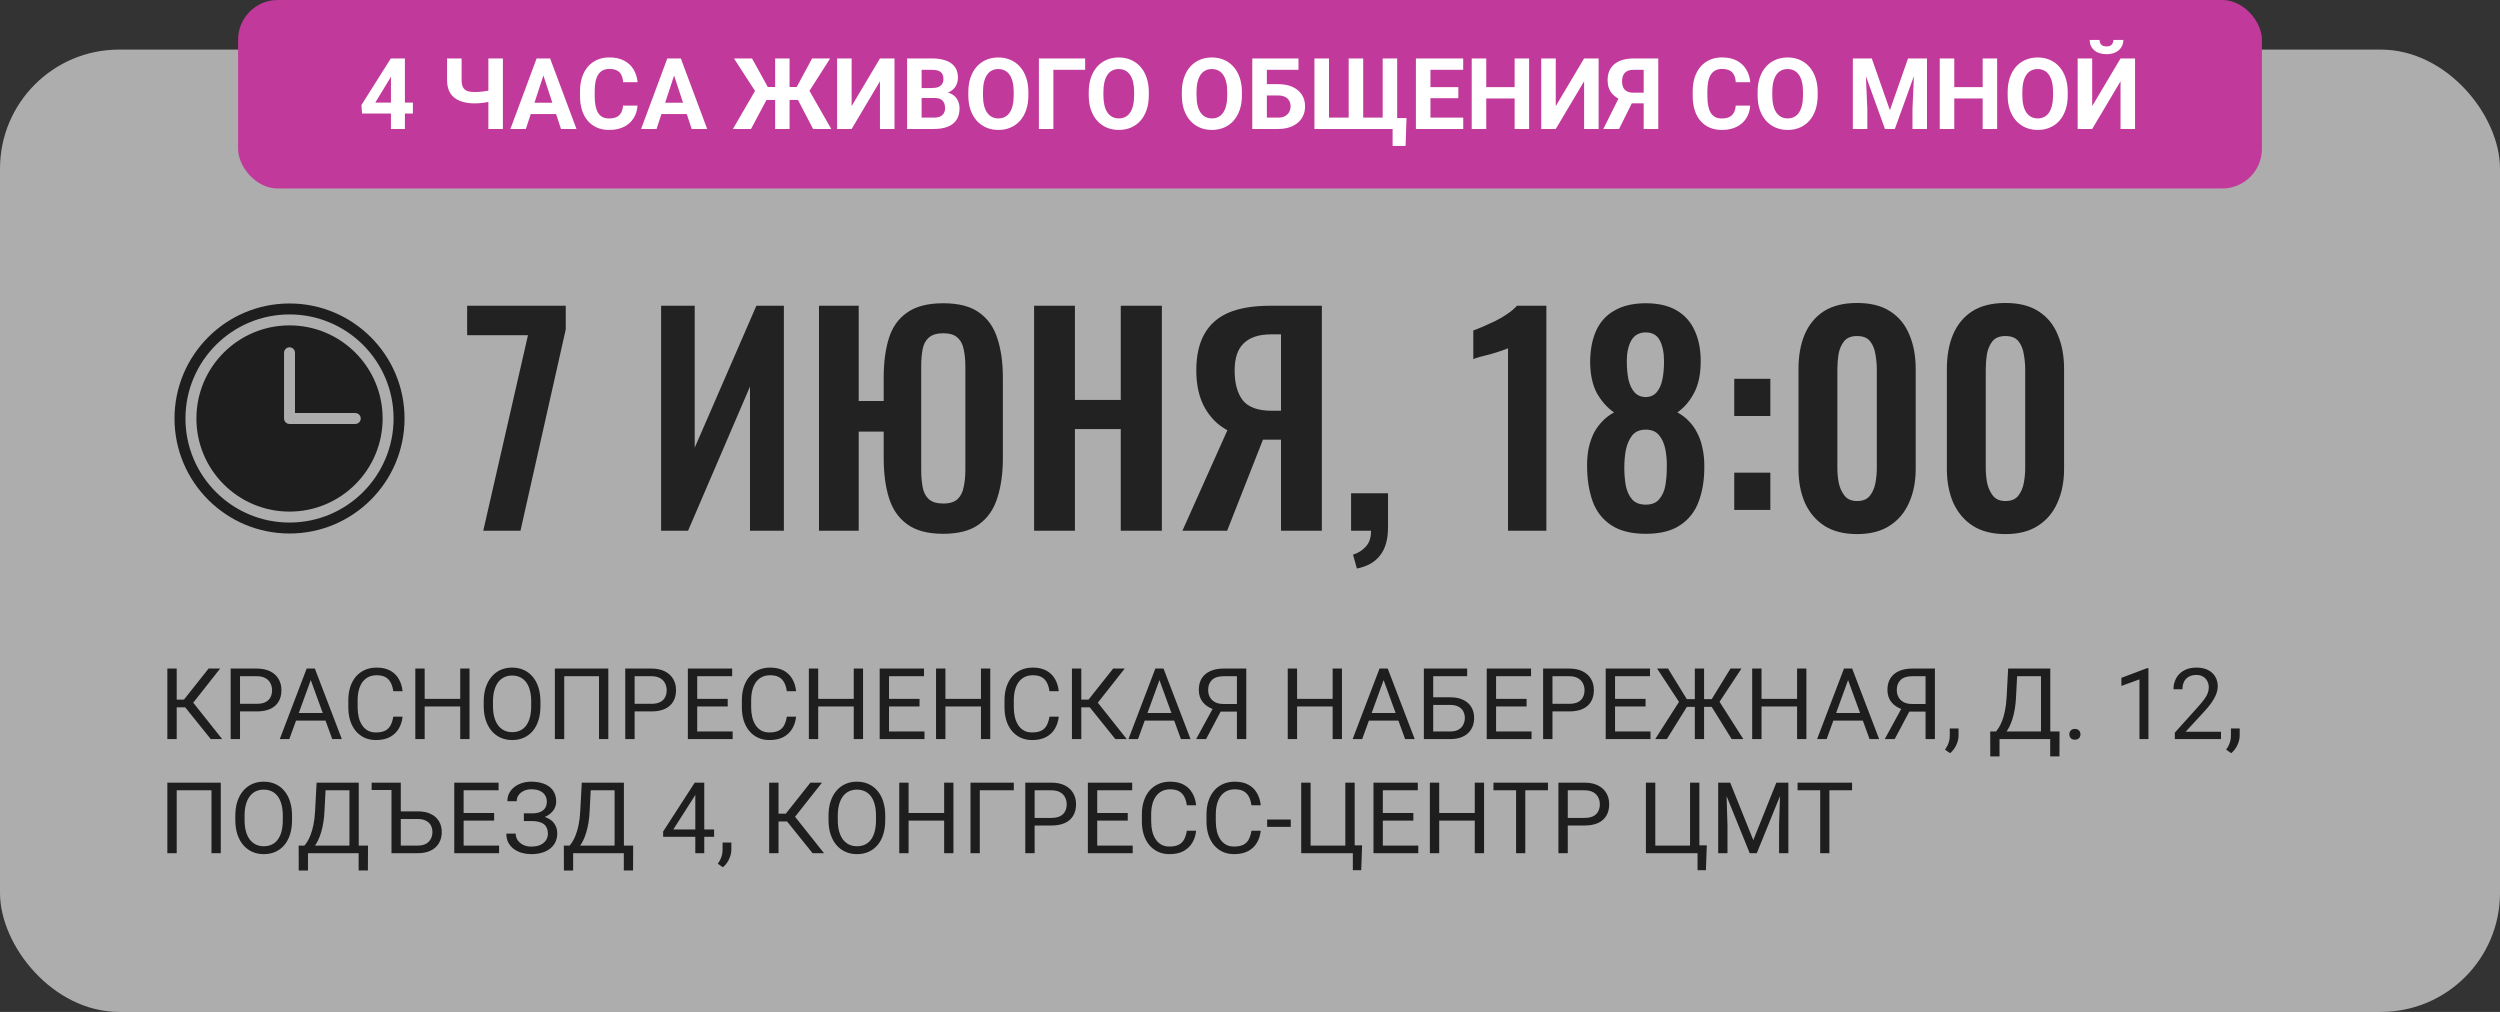
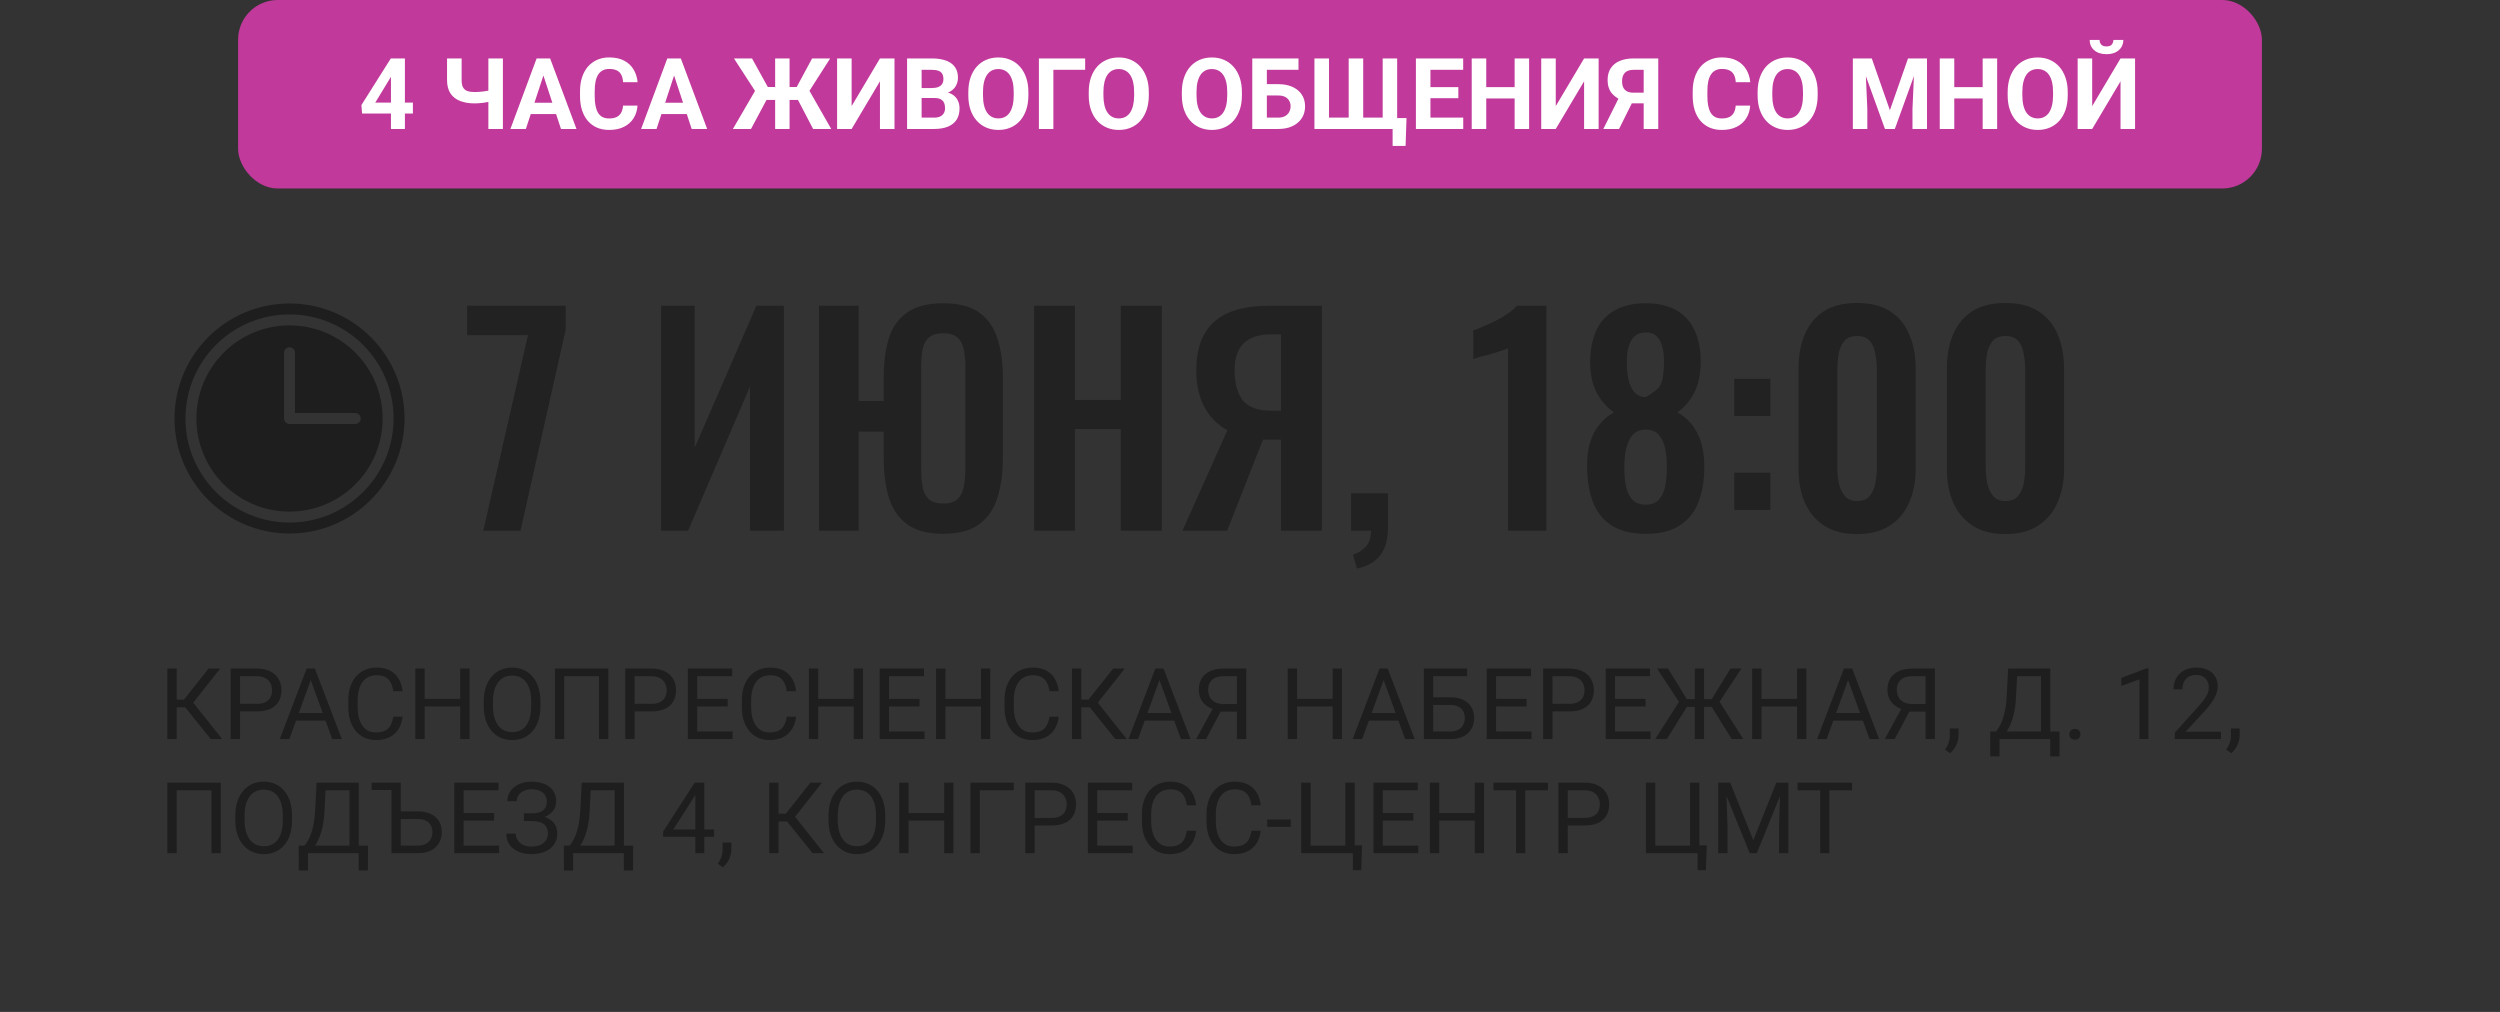
<svg xmlns="http://www.w3.org/2000/svg" width="504" height="204" viewBox="0 0 504 204" fill="none">
  <rect x="0" y="0" width="504" height="204" fill="#333333" stroke="none" />
-   <rect y="10" width="504" height="194" rx="24" fill="white" fill-opacity="0.6" />
  <path fill-rule="evenodd" clip-rule="evenodd" d="M58.367 61.18C71.165 61.18 81.555 71.57 81.555 84.368C81.555 97.165 71.165 107.555 58.367 107.555C45.57 107.555 35.18 97.165 35.18 84.368C35.18 71.57 45.57 61.18 58.367 61.18ZM58.367 63.388C46.789 63.388 37.388 72.789 37.388 84.368C37.388 95.946 46.789 105.347 58.367 105.347C69.945 105.347 79.346 95.946 79.346 84.368C79.346 72.789 69.945 63.388 58.367 63.388ZM58.367 65.597C68.728 65.597 77.138 74.007 77.138 84.368C77.138 94.728 68.728 103.138 58.367 103.138C48.007 103.138 39.596 94.728 39.596 84.368C39.596 74.007 48.007 65.597 58.367 65.597ZM57.263 71.118V84.368C57.263 84.66 57.379 84.941 57.586 85.148C57.794 85.355 58.074 85.472 58.367 85.472H71.617C71.91 85.472 72.191 85.355 72.398 85.148C72.605 84.941 72.721 84.66 72.721 84.368C72.721 84.075 72.605 83.794 72.398 83.587C72.191 83.38 71.91 83.263 71.617 83.263H59.471V71.118C59.471 70.825 59.355 70.544 59.148 70.337C58.941 70.13 58.66 70.013 58.367 70.013C58.074 70.013 57.794 70.13 57.586 70.337C57.379 70.544 57.263 70.825 57.263 71.118Z" fill="#1E1E1E" />
-   <path d="M97.424 107L106.44 67.576H94.176V61.64H114.056V66.4L104.928 107H97.424ZM133.278 107V61.64H140.054V90.256L152.486 61.64H158.03V107H151.198V77.936L138.71 107H133.278ZM190.138 107.616C187.077 107.616 184.669 106.981 182.914 105.712C181.159 104.443 179.927 102.669 179.218 100.392C178.509 98.115 178.154 95.445 178.154 92.384V87.008H173.114V107H165.106V61.64H173.114V80.848H178.154V76.088C178.154 73.027 178.509 70.376 179.218 68.136C179.927 65.896 181.159 64.179 182.914 62.984C184.669 61.752 187.077 61.136 190.138 61.136C193.237 61.136 195.645 61.752 197.362 62.984C199.117 64.216 200.349 65.952 201.058 68.192C201.805 70.432 202.178 73.064 202.178 76.088V92.384C202.178 95.408 201.805 98.077 201.058 100.392C200.349 102.669 199.117 104.443 197.362 105.712C195.645 106.981 193.237 107.616 190.138 107.616ZM190.138 101.512C191.445 101.512 192.415 101.213 193.05 100.616C193.685 100.019 194.095 99.197 194.282 98.152C194.506 97.107 194.618 95.968 194.618 94.736V73.848C194.618 72.579 194.506 71.44 194.282 70.432C194.095 69.424 193.685 68.64 193.05 68.08C192.415 67.483 191.445 67.184 190.138 67.184C188.869 67.184 187.898 67.483 187.226 68.08C186.591 68.64 186.181 69.424 185.994 70.432C185.807 71.44 185.714 72.579 185.714 73.848V94.736C185.714 95.968 185.807 97.107 185.994 98.152C186.181 99.197 186.591 100.019 187.226 100.616C187.898 101.213 188.869 101.512 190.138 101.512ZM208.473 107V61.64H216.705V80.624H225.945V61.64H234.233V107H225.945V86.504H216.705V107H208.473ZM238.374 107L247.446 86.728C245.579 85.757 244.067 84.264 242.91 82.248C241.752 80.195 241.174 77.675 241.174 74.688C241.174 71.701 241.715 69.256 242.798 67.352C243.88 65.411 245.504 63.973 247.67 63.04C249.872 62.107 252.654 61.64 256.014 61.64H266.486V107H258.254V88.632H255.622C255.547 88.632 255.379 88.632 255.118 88.632C254.856 88.632 254.688 88.632 254.614 88.632L247.39 107H238.374ZM256.406 82.808H258.254V67.408H256.238C253.811 67.408 251.982 68.005 250.75 69.2C249.518 70.357 248.902 72.187 248.902 74.688C248.902 77.264 249.443 79.261 250.526 80.68C251.646 82.099 253.606 82.808 256.406 82.808ZM273.551 114.616L272.767 111.816C273.775 111.517 274.634 110.976 275.343 110.192C276.053 109.445 276.407 108.381 276.407 107H272.375V99.44H279.823V106.328C279.823 108.717 279.301 110.584 278.255 111.928C277.21 113.309 275.642 114.205 273.551 114.616ZM304.019 107V70.208C303.795 70.32 303.347 70.488 302.675 70.712C302.04 70.936 301.331 71.16 300.547 71.384C299.763 71.571 299.035 71.757 298.363 71.944C297.728 72.131 297.28 72.28 297.019 72.392V66.624C297.541 66.437 298.195 66.176 298.979 65.84C299.763 65.504 300.584 65.131 301.443 64.72C302.339 64.272 303.16 63.787 303.907 63.264C304.691 62.741 305.325 62.2 305.811 61.64H311.747V107H304.019ZM331.772 107.616C328.898 107.616 326.583 107.037 324.828 105.88C323.074 104.723 321.823 103.117 321.076 101.064C320.33 98.973 319.956 96.565 319.956 93.84C319.956 92.533 320.068 91.339 320.292 90.256C320.554 89.136 320.908 88.128 321.356 87.232C321.842 86.336 322.42 85.552 323.092 84.88C323.764 84.171 324.53 83.592 325.388 83.144C324.044 82.211 322.906 80.941 321.972 79.336C321.076 77.693 320.61 75.621 320.572 73.12C320.572 70.656 320.964 68.528 321.748 66.736C322.57 64.907 323.82 63.525 325.5 62.592C327.18 61.621 329.271 61.136 331.772 61.136C334.311 61.136 336.402 61.621 338.044 62.592C339.687 63.563 340.9 64.944 341.684 66.736C342.506 68.528 342.898 70.656 342.86 73.12C342.823 75.659 342.356 77.731 341.46 79.336C340.602 80.941 339.5 82.211 338.156 83.144C339.015 83.592 339.78 84.171 340.452 84.88C341.124 85.552 341.684 86.336 342.132 87.232C342.618 88.128 342.972 89.136 343.196 90.256C343.458 91.339 343.588 92.533 343.588 93.84C343.626 96.565 343.252 98.973 342.468 101.064C341.722 103.117 340.471 104.723 338.716 105.88C336.999 107.037 334.684 107.616 331.772 107.616ZM331.772 101.736C333.004 101.736 333.919 101.363 334.516 100.616C335.151 99.869 335.562 98.936 335.748 97.816C335.935 96.659 336.028 95.483 336.028 94.288C336.066 93.019 335.972 91.805 335.748 90.648C335.524 89.453 335.095 88.483 334.46 87.736C333.863 86.989 332.967 86.616 331.772 86.616C330.615 86.616 329.719 86.989 329.084 87.736C328.487 88.483 328.058 89.435 327.796 90.592C327.572 91.749 327.46 92.981 327.46 94.288C327.46 95.483 327.554 96.659 327.74 97.816C327.964 98.973 328.394 99.925 329.028 100.672C329.663 101.381 330.578 101.736 331.772 101.736ZM331.772 80.064C332.706 80.027 333.434 79.709 333.956 79.112C334.516 78.477 334.908 77.619 335.132 76.536C335.356 75.453 335.468 74.221 335.468 72.84C335.468 71.123 335.188 69.723 334.628 68.64C334.068 67.557 333.116 67.016 331.772 67.016C330.466 67.016 329.495 67.557 328.86 68.64C328.263 69.723 327.964 71.104 327.964 72.784C327.964 74.165 328.076 75.416 328.3 76.536C328.562 77.619 328.972 78.477 329.532 79.112C330.092 79.709 330.839 80.027 331.772 80.064ZM349.623 83.872V76.368H356.903V83.872H349.623ZM349.623 102.8V95.296H356.903V102.8H349.623ZM374.39 107.672C371.739 107.672 369.536 107.112 367.782 105.992C366.064 104.872 364.758 103.323 363.862 101.344C363.003 99.365 362.574 97.088 362.574 94.512V74.408C362.574 71.757 362.984 69.443 363.806 67.464C364.664 65.448 365.952 63.88 367.669 62.76C369.424 61.64 371.664 61.08 374.39 61.08C377.115 61.08 379.336 61.64 381.054 62.76C382.808 63.88 384.096 65.448 384.918 67.464C385.776 69.443 386.206 71.757 386.206 74.408V94.512C386.206 97.088 385.758 99.365 384.862 101.344C384.003 103.323 382.696 104.872 380.942 105.992C379.224 107.112 377.04 107.672 374.39 107.672ZM374.39 101.008C375.547 101.008 376.406 100.653 376.966 99.944C377.526 99.235 377.899 98.376 378.086 97.368C378.272 96.36 378.366 95.371 378.366 94.4V74.52C378.366 73.475 378.272 72.448 378.086 71.44C377.936 70.395 377.582 69.517 377.022 68.808C376.462 68.099 375.584 67.744 374.39 67.744C373.195 67.744 372.318 68.099 371.758 68.808C371.198 69.517 370.824 70.395 370.638 71.44C370.488 72.448 370.414 73.475 370.414 74.52V94.4C370.414 95.371 370.507 96.36 370.694 97.368C370.918 98.376 371.31 99.235 371.87 99.944C372.43 100.653 373.27 101.008 374.39 101.008ZM404.304 107.672C401.653 107.672 399.45 107.112 397.696 105.992C395.978 104.872 394.672 103.323 393.776 101.344C392.917 99.365 392.488 97.088 392.488 94.512V74.408C392.488 71.757 392.898 69.443 393.72 67.464C394.578 65.448 395.866 63.88 397.584 62.76C399.338 61.64 401.578 61.08 404.304 61.08C407.029 61.08 409.25 61.64 410.968 62.76C412.722 63.88 414.01 65.448 414.832 67.464C415.69 69.443 416.12 71.757 416.12 74.408V94.512C416.12 97.088 415.672 99.365 414.776 101.344C413.917 103.323 412.61 104.872 410.856 105.992C409.138 107.112 406.954 107.672 404.304 107.672ZM404.304 101.008C405.461 101.008 406.32 100.653 406.88 99.944C407.44 99.235 407.813 98.376 408 97.368C408.186 96.36 408.28 95.371 408.28 94.4V74.52C408.28 73.475 408.186 72.448 408 71.44C407.85 70.395 407.496 69.517 406.936 68.808C406.376 68.099 405.498 67.744 404.304 67.744C403.109 67.744 402.232 68.099 401.672 68.808C401.112 69.517 400.738 70.395 400.552 71.44C400.402 72.448 400.328 73.475 400.328 74.52V94.4C400.328 95.371 400.421 96.36 400.608 97.368C400.832 98.376 401.224 99.235 401.784 99.944C402.344 100.653 403.184 101.008 404.304 101.008Z" fill="#222222" />
+   <path d="M97.424 107L106.44 67.576H94.176V61.64H114.056V66.4L104.928 107H97.424ZM133.278 107V61.64H140.054V90.256L152.486 61.64H158.03V107H151.198V77.936L138.71 107H133.278ZM190.138 107.616C187.077 107.616 184.669 106.981 182.914 105.712C181.159 104.443 179.927 102.669 179.218 100.392C178.509 98.115 178.154 95.445 178.154 92.384V87.008H173.114V107H165.106V61.64H173.114V80.848H178.154V76.088C178.154 73.027 178.509 70.376 179.218 68.136C179.927 65.896 181.159 64.179 182.914 62.984C184.669 61.752 187.077 61.136 190.138 61.136C193.237 61.136 195.645 61.752 197.362 62.984C199.117 64.216 200.349 65.952 201.058 68.192C201.805 70.432 202.178 73.064 202.178 76.088V92.384C202.178 95.408 201.805 98.077 201.058 100.392C200.349 102.669 199.117 104.443 197.362 105.712C195.645 106.981 193.237 107.616 190.138 107.616ZM190.138 101.512C191.445 101.512 192.415 101.213 193.05 100.616C193.685 100.019 194.095 99.197 194.282 98.152C194.506 97.107 194.618 95.968 194.618 94.736V73.848C194.618 72.579 194.506 71.44 194.282 70.432C194.095 69.424 193.685 68.64 193.05 68.08C192.415 67.483 191.445 67.184 190.138 67.184C188.869 67.184 187.898 67.483 187.226 68.08C186.591 68.64 186.181 69.424 185.994 70.432C185.807 71.44 185.714 72.579 185.714 73.848V94.736C185.714 95.968 185.807 97.107 185.994 98.152C186.181 99.197 186.591 100.019 187.226 100.616C187.898 101.213 188.869 101.512 190.138 101.512ZM208.473 107V61.64H216.705V80.624H225.945V61.64H234.233V107H225.945V86.504H216.705V107H208.473ZM238.374 107L247.446 86.728C245.579 85.757 244.067 84.264 242.91 82.248C241.752 80.195 241.174 77.675 241.174 74.688C241.174 71.701 241.715 69.256 242.798 67.352C243.88 65.411 245.504 63.973 247.67 63.04C249.872 62.107 252.654 61.64 256.014 61.64H266.486V107H258.254V88.632H255.622C255.547 88.632 255.379 88.632 255.118 88.632C254.856 88.632 254.688 88.632 254.614 88.632L247.39 107H238.374ZM256.406 82.808H258.254V67.408H256.238C253.811 67.408 251.982 68.005 250.75 69.2C249.518 70.357 248.902 72.187 248.902 74.688C248.902 77.264 249.443 79.261 250.526 80.68C251.646 82.099 253.606 82.808 256.406 82.808ZM273.551 114.616L272.767 111.816C273.775 111.517 274.634 110.976 275.343 110.192C276.053 109.445 276.407 108.381 276.407 107H272.375V99.44H279.823V106.328C279.823 108.717 279.301 110.584 278.255 111.928C277.21 113.309 275.642 114.205 273.551 114.616ZM304.019 107V70.208C303.795 70.32 303.347 70.488 302.675 70.712C302.04 70.936 301.331 71.16 300.547 71.384C299.763 71.571 299.035 71.757 298.363 71.944C297.728 72.131 297.28 72.28 297.019 72.392V66.624C297.541 66.437 298.195 66.176 298.979 65.84C299.763 65.504 300.584 65.131 301.443 64.72C302.339 64.272 303.16 63.787 303.907 63.264C304.691 62.741 305.325 62.2 305.811 61.64H311.747V107H304.019ZM331.772 107.616C328.898 107.616 326.583 107.037 324.828 105.88C323.074 104.723 321.823 103.117 321.076 101.064C320.33 98.973 319.956 96.565 319.956 93.84C319.956 92.533 320.068 91.339 320.292 90.256C320.554 89.136 320.908 88.128 321.356 87.232C321.842 86.336 322.42 85.552 323.092 84.88C323.764 84.171 324.53 83.592 325.388 83.144C324.044 82.211 322.906 80.941 321.972 79.336C321.076 77.693 320.61 75.621 320.572 73.12C320.572 70.656 320.964 68.528 321.748 66.736C322.57 64.907 323.82 63.525 325.5 62.592C327.18 61.621 329.271 61.136 331.772 61.136C334.311 61.136 336.402 61.621 338.044 62.592C339.687 63.563 340.9 64.944 341.684 66.736C342.506 68.528 342.898 70.656 342.86 73.12C342.823 75.659 342.356 77.731 341.46 79.336C340.602 80.941 339.5 82.211 338.156 83.144C339.015 83.592 339.78 84.171 340.452 84.88C341.124 85.552 341.684 86.336 342.132 87.232C342.618 88.128 342.972 89.136 343.196 90.256C343.458 91.339 343.588 92.533 343.588 93.84C343.626 96.565 343.252 98.973 342.468 101.064C341.722 103.117 340.471 104.723 338.716 105.88C336.999 107.037 334.684 107.616 331.772 107.616ZM331.772 101.736C333.004 101.736 333.919 101.363 334.516 100.616C335.151 99.869 335.562 98.936 335.748 97.816C335.935 96.659 336.028 95.483 336.028 94.288C336.066 93.019 335.972 91.805 335.748 90.648C335.524 89.453 335.095 88.483 334.46 87.736C333.863 86.989 332.967 86.616 331.772 86.616C330.615 86.616 329.719 86.989 329.084 87.736C328.487 88.483 328.058 89.435 327.796 90.592C327.572 91.749 327.46 92.981 327.46 94.288C327.46 95.483 327.554 96.659 327.74 97.816C327.964 98.973 328.394 99.925 329.028 100.672C329.663 101.381 330.578 101.736 331.772 101.736ZM331.772 80.064C334.516 78.477 334.908 77.619 335.132 76.536C335.356 75.453 335.468 74.221 335.468 72.84C335.468 71.123 335.188 69.723 334.628 68.64C334.068 67.557 333.116 67.016 331.772 67.016C330.466 67.016 329.495 67.557 328.86 68.64C328.263 69.723 327.964 71.104 327.964 72.784C327.964 74.165 328.076 75.416 328.3 76.536C328.562 77.619 328.972 78.477 329.532 79.112C330.092 79.709 330.839 80.027 331.772 80.064ZM349.623 83.872V76.368H356.903V83.872H349.623ZM349.623 102.8V95.296H356.903V102.8H349.623ZM374.39 107.672C371.739 107.672 369.536 107.112 367.782 105.992C366.064 104.872 364.758 103.323 363.862 101.344C363.003 99.365 362.574 97.088 362.574 94.512V74.408C362.574 71.757 362.984 69.443 363.806 67.464C364.664 65.448 365.952 63.88 367.669 62.76C369.424 61.64 371.664 61.08 374.39 61.08C377.115 61.08 379.336 61.64 381.054 62.76C382.808 63.88 384.096 65.448 384.918 67.464C385.776 69.443 386.206 71.757 386.206 74.408V94.512C386.206 97.088 385.758 99.365 384.862 101.344C384.003 103.323 382.696 104.872 380.942 105.992C379.224 107.112 377.04 107.672 374.39 107.672ZM374.39 101.008C375.547 101.008 376.406 100.653 376.966 99.944C377.526 99.235 377.899 98.376 378.086 97.368C378.272 96.36 378.366 95.371 378.366 94.4V74.52C378.366 73.475 378.272 72.448 378.086 71.44C377.936 70.395 377.582 69.517 377.022 68.808C376.462 68.099 375.584 67.744 374.39 67.744C373.195 67.744 372.318 68.099 371.758 68.808C371.198 69.517 370.824 70.395 370.638 71.44C370.488 72.448 370.414 73.475 370.414 74.52V94.4C370.414 95.371 370.507 96.36 370.694 97.368C370.918 98.376 371.31 99.235 371.87 99.944C372.43 100.653 373.27 101.008 374.39 101.008ZM404.304 107.672C401.653 107.672 399.45 107.112 397.696 105.992C395.978 104.872 394.672 103.323 393.776 101.344C392.917 99.365 392.488 97.088 392.488 94.512V74.408C392.488 71.757 392.898 69.443 393.72 67.464C394.578 65.448 395.866 63.88 397.584 62.76C399.338 61.64 401.578 61.08 404.304 61.08C407.029 61.08 409.25 61.64 410.968 62.76C412.722 63.88 414.01 65.448 414.832 67.464C415.69 69.443 416.12 71.757 416.12 74.408V94.512C416.12 97.088 415.672 99.365 414.776 101.344C413.917 103.323 412.61 104.872 410.856 105.992C409.138 107.112 406.954 107.672 404.304 107.672ZM404.304 101.008C405.461 101.008 406.32 100.653 406.88 99.944C407.44 99.235 407.813 98.376 408 97.368C408.186 96.36 408.28 95.371 408.28 94.4V74.52C408.28 73.475 408.186 72.448 408 71.44C407.85 70.395 407.496 69.517 406.936 68.808C406.376 68.099 405.498 67.744 404.304 67.744C403.109 67.744 402.232 68.099 401.672 68.808C401.112 69.517 400.738 70.395 400.552 71.44C400.402 72.448 400.328 73.475 400.328 74.52V94.4C400.328 95.371 400.421 96.36 400.608 97.368C400.832 98.376 401.224 99.235 401.784 99.944C402.344 100.653 403.184 101.008 404.304 101.008Z" fill="#222222" />
  <path d="M35.623 134.781V149H33.738V134.781H35.623ZM44.383 134.781L38.211 142.604H34.871L34.578 141.041H37.088L42.049 134.781H44.383ZM42.488 149L37.147 142.359L38.201 140.709L44.793 149H42.488ZM51.746 143.424H47.947V141.891H51.746C52.482 141.891 53.078 141.773 53.533 141.539C53.989 141.305 54.321 140.979 54.529 140.562C54.744 140.146 54.852 139.671 54.852 139.137C54.852 138.648 54.744 138.189 54.529 137.76C54.321 137.33 53.989 136.985 53.533 136.725C53.078 136.458 52.482 136.324 51.746 136.324H48.387V149H46.502V134.781H51.746C52.82 134.781 53.728 134.967 54.471 135.338C55.213 135.709 55.776 136.223 56.16 136.881C56.544 137.532 56.736 138.277 56.736 139.117C56.736 140.029 56.544 140.807 56.16 141.451C55.776 142.096 55.213 142.587 54.471 142.926C53.728 143.258 52.82 143.424 51.746 143.424ZM63.035 136.041L58.328 149H56.404L61.824 134.781H63.065L63.035 136.041ZM66.981 149L62.264 136.041L62.234 134.781H63.475L68.914 149H66.981ZM66.736 143.736V145.279H58.748V143.736H66.736ZM79.285 144.479H81.16C81.062 145.377 80.805 146.181 80.389 146.891C79.972 147.6 79.383 148.163 78.621 148.58C77.859 148.99 76.909 149.195 75.769 149.195C74.936 149.195 74.178 149.039 73.494 148.727C72.817 148.414 72.234 147.971 71.746 147.398C71.258 146.819 70.88 146.126 70.613 145.318C70.353 144.505 70.223 143.6 70.223 142.604V141.188C70.223 140.191 70.353 139.29 70.613 138.482C70.88 137.669 71.261 136.972 71.756 136.393C72.257 135.813 72.859 135.367 73.562 135.055C74.266 134.742 75.057 134.586 75.936 134.586C77.01 134.586 77.918 134.788 78.66 135.191C79.402 135.595 79.978 136.155 80.389 136.871C80.805 137.581 81.062 138.404 81.16 139.342H79.285C79.194 138.678 79.025 138.108 78.777 137.633C78.53 137.151 78.178 136.78 77.723 136.52C77.267 136.259 76.671 136.129 75.936 136.129C75.304 136.129 74.747 136.249 74.266 136.49C73.79 136.731 73.39 137.073 73.064 137.516C72.745 137.958 72.505 138.489 72.342 139.107C72.179 139.726 72.098 140.413 72.098 141.168V142.604C72.098 143.3 72.169 143.954 72.312 144.566C72.462 145.178 72.687 145.715 72.986 146.178C73.286 146.64 73.667 147.005 74.129 147.271C74.591 147.532 75.138 147.662 75.769 147.662C76.57 147.662 77.208 147.535 77.684 147.281C78.159 147.027 78.517 146.663 78.758 146.188C79.005 145.712 79.181 145.143 79.285 144.479ZM93.016 140.895V142.428H85.32V140.895H93.016ZM85.613 134.781V149H83.728V134.781H85.613ZM94.656 134.781V149H92.781V134.781H94.656ZM108.953 141.441V142.34C108.953 143.408 108.82 144.365 108.553 145.211C108.286 146.057 107.902 146.777 107.4 147.369C106.899 147.962 106.297 148.414 105.594 148.727C104.897 149.039 104.116 149.195 103.25 149.195C102.41 149.195 101.639 149.039 100.936 148.727C100.239 148.414 99.633 147.962 99.119 147.369C98.611 146.777 98.217 146.057 97.938 145.211C97.658 144.365 97.518 143.408 97.518 142.34V141.441C97.518 140.374 97.654 139.42 97.928 138.58C98.208 137.734 98.602 137.014 99.109 136.422C99.617 135.823 100.219 135.367 100.916 135.055C101.619 134.742 102.391 134.586 103.23 134.586C104.096 134.586 104.878 134.742 105.574 135.055C106.277 135.367 106.88 135.823 107.381 136.422C107.889 137.014 108.276 137.734 108.543 138.58C108.816 139.42 108.953 140.374 108.953 141.441ZM107.088 142.34V141.422C107.088 140.576 107 139.827 106.824 139.176C106.655 138.525 106.404 137.978 106.072 137.535C105.74 137.092 105.333 136.757 104.852 136.529C104.376 136.301 103.836 136.188 103.23 136.188C102.645 136.188 102.114 136.301 101.639 136.529C101.17 136.757 100.766 137.092 100.428 137.535C100.096 137.978 99.838 138.525 99.656 139.176C99.474 139.827 99.383 140.576 99.383 141.422V142.34C99.383 143.193 99.474 143.948 99.656 144.605C99.838 145.257 100.099 145.807 100.438 146.256C100.783 146.699 101.189 147.034 101.658 147.262C102.133 147.49 102.664 147.604 103.25 147.604C103.862 147.604 104.406 147.49 104.881 147.262C105.356 147.034 105.757 146.699 106.082 146.256C106.414 145.807 106.665 145.257 106.834 144.605C107.003 143.948 107.088 143.193 107.088 142.34ZM122.635 134.781V149H120.76V136.324H113.748V149H111.863V134.781H122.635ZM131.297 143.424H127.498V141.891H131.297C132.033 141.891 132.628 141.773 133.084 141.539C133.54 141.305 133.872 140.979 134.08 140.562C134.295 140.146 134.402 139.671 134.402 139.137C134.402 138.648 134.295 138.189 134.08 137.76C133.872 137.33 133.54 136.985 133.084 136.725C132.628 136.458 132.033 136.324 131.297 136.324H127.938V149H126.053V134.781H131.297C132.371 134.781 133.279 134.967 134.021 135.338C134.764 135.709 135.327 136.223 135.711 136.881C136.095 137.532 136.287 138.277 136.287 139.117C136.287 140.029 136.095 140.807 135.711 141.451C135.327 142.096 134.764 142.587 134.021 142.926C133.279 143.258 132.371 143.424 131.297 143.424ZM147.703 147.467V149H140.174V147.467H147.703ZM140.555 134.781V149H138.67V134.781H140.555ZM146.707 140.895V142.428H140.174V140.895H146.707ZM147.605 134.781V136.324H140.174V134.781H147.605ZM158.621 144.479H160.496C160.398 145.377 160.141 146.181 159.725 146.891C159.308 147.6 158.719 148.163 157.957 148.58C157.195 148.99 156.245 149.195 155.105 149.195C154.272 149.195 153.514 149.039 152.83 148.727C152.153 148.414 151.57 147.971 151.082 147.398C150.594 146.819 150.216 146.126 149.949 145.318C149.689 144.505 149.559 143.6 149.559 142.604V141.188C149.559 140.191 149.689 139.29 149.949 138.482C150.216 137.669 150.597 136.972 151.092 136.393C151.593 135.813 152.195 135.367 152.898 135.055C153.602 134.742 154.393 134.586 155.271 134.586C156.346 134.586 157.254 134.788 157.996 135.191C158.738 135.595 159.314 136.155 159.725 136.871C160.141 137.581 160.398 138.404 160.496 139.342H158.621C158.53 138.678 158.361 138.108 158.113 137.633C157.866 137.151 157.514 136.78 157.059 136.52C156.603 136.259 156.007 136.129 155.271 136.129C154.64 136.129 154.083 136.249 153.602 136.49C153.126 136.731 152.726 137.073 152.4 137.516C152.081 137.958 151.84 138.489 151.678 139.107C151.515 139.726 151.434 140.413 151.434 141.168V142.604C151.434 143.3 151.505 143.954 151.648 144.566C151.798 145.178 152.023 145.715 152.322 146.178C152.622 146.64 153.003 147.005 153.465 147.271C153.927 147.532 154.474 147.662 155.105 147.662C155.906 147.662 156.544 147.535 157.02 147.281C157.495 147.027 157.853 146.663 158.094 146.188C158.341 145.712 158.517 145.143 158.621 144.479ZM172.352 140.895V142.428H164.656V140.895H172.352ZM164.949 134.781V149H163.064V134.781H164.949ZM173.992 134.781V149H172.117V134.781H173.992ZM186.375 147.467V149H178.846V147.467H186.375ZM179.227 134.781V149H177.342V134.781H179.227ZM185.379 140.895V142.428H178.846V140.895H185.379ZM186.277 134.781V136.324H178.846V134.781H186.277ZM197.996 140.895V142.428H190.301V140.895H197.996ZM190.594 134.781V149H188.709V134.781H190.594ZM199.637 134.781V149H197.762V134.781H199.637ZM211.57 144.479H213.445C213.348 145.377 213.09 146.181 212.674 146.891C212.257 147.6 211.668 148.163 210.906 148.58C210.145 148.99 209.194 149.195 208.055 149.195C207.221 149.195 206.463 149.039 205.779 148.727C205.102 148.414 204.52 147.971 204.031 147.398C203.543 146.819 203.165 146.126 202.898 145.318C202.638 144.505 202.508 143.6 202.508 142.604V141.188C202.508 140.191 202.638 139.29 202.898 138.482C203.165 137.669 203.546 136.972 204.041 136.393C204.542 135.813 205.145 135.367 205.848 135.055C206.551 134.742 207.342 134.586 208.221 134.586C209.295 134.586 210.203 134.788 210.945 135.191C211.688 135.595 212.264 136.155 212.674 136.871C213.09 137.581 213.348 138.404 213.445 139.342H211.57C211.479 138.678 211.31 138.108 211.062 137.633C210.815 137.151 210.464 136.78 210.008 136.52C209.552 136.259 208.956 136.129 208.221 136.129C207.589 136.129 207.033 136.249 206.551 136.49C206.076 136.731 205.675 137.073 205.35 137.516C205.031 137.958 204.79 138.489 204.627 139.107C204.464 139.726 204.383 140.413 204.383 141.168V142.604C204.383 143.3 204.454 143.954 204.598 144.566C204.747 145.178 204.972 145.715 205.271 146.178C205.571 146.64 205.952 147.005 206.414 147.271C206.876 147.532 207.423 147.662 208.055 147.662C208.855 147.662 209.493 147.535 209.969 147.281C210.444 147.027 210.802 146.663 211.043 146.188C211.29 145.712 211.466 145.143 211.57 144.479ZM217.986 134.781V149H216.102V134.781H217.986ZM226.746 134.781L220.574 142.604H217.234L216.941 141.041H219.451L224.412 134.781H226.746ZM224.852 149L219.51 142.359L220.564 140.709L227.156 149H224.852ZM234.129 136.041L229.422 149H227.498L232.918 134.781H234.158L234.129 136.041ZM238.074 149L233.357 136.041L233.328 134.781H234.568L240.008 149H238.074ZM237.83 143.736V145.279H229.842V143.736H237.83ZM249.803 143.463H245.809L244.881 143.082C243.852 142.757 243.061 142.258 242.508 141.588C241.954 140.911 241.678 140.071 241.678 139.068C241.678 138.15 241.88 137.372 242.283 136.734C242.693 136.096 243.273 135.611 244.021 135.279C244.777 134.947 245.669 134.781 246.697 134.781H251.248V149H249.363V136.324H246.697C245.656 136.324 244.871 136.572 244.344 137.066C243.823 137.561 243.562 138.229 243.562 139.068C243.562 139.615 243.676 140.104 243.904 140.533C244.139 140.963 244.484 141.301 244.939 141.549C245.395 141.796 245.962 141.92 246.639 141.92H249.812L249.803 143.463ZM246.6 142.486L243.143 149H241.141L244.695 142.486H246.6ZM268.895 140.895V142.428H261.199V140.895H268.895ZM261.492 134.781V149H259.607V134.781H261.492ZM270.535 134.781V149H268.66V134.781H270.535ZM279.324 136.041L274.617 149H272.693L278.113 134.781H279.354L279.324 136.041ZM283.27 149L278.553 136.041L278.523 134.781H279.764L285.203 149H283.27ZM283.025 143.736V145.279H275.037V143.736H283.025ZM295.779 134.781V136.324H288.924V149H287.049V134.781H295.779ZM288.484 140.572H292.361C293.403 140.572 294.282 140.748 294.998 141.1C295.714 141.445 296.258 141.93 296.629 142.555C297 143.18 297.186 143.912 297.186 144.752C297.186 145.377 297.081 145.95 296.873 146.471C296.665 146.985 296.355 147.434 295.945 147.818C295.535 148.196 295.031 148.489 294.432 148.697C293.833 148.899 293.143 149 292.361 149H287.049V134.781H288.934V147.467H292.361C293.058 147.467 293.621 147.34 294.051 147.086C294.487 146.826 294.806 146.487 295.008 146.07C295.21 145.654 295.311 145.208 295.311 144.732C295.311 144.257 295.21 143.821 295.008 143.424C294.806 143.027 294.487 142.711 294.051 142.477C293.621 142.236 293.058 142.115 292.361 142.115H288.484V140.572ZM308.758 147.467V149H301.229V147.467H308.758ZM301.609 134.781V149H299.725V134.781H301.609ZM307.762 140.895V142.428H301.229V140.895H307.762ZM308.66 134.781V136.324H301.229V134.781H308.66ZM316.336 143.424H312.537V141.891H316.336C317.072 141.891 317.667 141.773 318.123 141.539C318.579 141.305 318.911 140.979 319.119 140.562C319.334 140.146 319.441 139.671 319.441 139.137C319.441 138.648 319.334 138.189 319.119 137.76C318.911 137.33 318.579 136.985 318.123 136.725C317.667 136.458 317.072 136.324 316.336 136.324H312.977V149H311.092V134.781H316.336C317.41 134.781 318.318 134.967 319.061 135.338C319.803 135.709 320.366 136.223 320.75 136.881C321.134 137.532 321.326 138.277 321.326 139.117C321.326 140.029 321.134 140.807 320.75 141.451C320.366 142.096 319.803 142.587 319.061 142.926C318.318 143.258 317.41 143.424 316.336 143.424ZM332.742 147.467V149H325.213V147.467H332.742ZM325.594 134.781V149H323.709V134.781H325.594ZM331.746 140.895V142.428H325.213V140.895H331.746ZM332.645 134.781V136.324H325.213V134.781H332.645ZM339.148 142.506L334.07 134.781H336.277L340.057 140.943H342.732L342.43 142.506H339.148ZM340.164 142.359L336.033 149H333.689L338.973 140.738L340.164 142.359ZM343.543 134.781V149H341.678V134.781H343.543ZM351.082 134.781L345.984 142.506H342.801L342.508 140.943H345.086L348.865 134.781H351.082ZM349.109 149L344.988 142.359L346.189 140.738L351.453 149H349.109ZM362.527 140.895V142.428H354.832V140.895H362.527ZM355.125 134.781V149H353.24V134.781H355.125ZM364.168 134.781V149H362.293V134.781H364.168ZM372.957 136.041L368.25 149H366.326L371.746 134.781H372.986L372.957 136.041ZM376.902 149L372.186 136.041L372.156 134.781H373.396L378.836 149H376.902ZM376.658 143.736V145.279H368.67V143.736H376.658ZM388.631 143.463H384.637L383.709 143.082C382.68 142.757 381.889 142.258 381.336 141.588C380.783 140.911 380.506 140.071 380.506 139.068C380.506 138.15 380.708 137.372 381.111 136.734C381.521 136.096 382.101 135.611 382.85 135.279C383.605 134.947 384.497 134.781 385.525 134.781H390.076V149H388.191V136.324H385.525C384.484 136.324 383.699 136.572 383.172 137.066C382.651 137.561 382.391 138.229 382.391 139.068C382.391 139.615 382.505 140.104 382.732 140.533C382.967 140.963 383.312 141.301 383.768 141.549C384.223 141.796 384.79 141.92 385.467 141.92H388.641L388.631 143.463ZM385.428 142.486L381.971 149H379.969L383.523 142.486H385.428ZM394.842 146.852V148.307C394.842 148.899 394.692 149.524 394.393 150.182C394.093 150.846 393.673 151.399 393.133 151.842L392.107 151.129C392.316 150.842 392.492 150.549 392.635 150.25C392.778 149.957 392.885 149.651 392.957 149.332C393.035 149.02 393.074 148.688 393.074 148.336V146.852H394.842ZM413.562 147.467V149H402.801V147.467H413.562ZM403.104 147.467V152.496H401.238L401.229 147.467H403.104ZM415.203 147.467L415.184 152.486H413.318V147.467H415.203ZM411.717 134.781V136.324H405.486V134.781H411.717ZM413.338 134.781V149H411.463V134.781H413.338ZM404.842 134.781H406.727L406.434 140.504C406.395 141.363 406.313 142.158 406.189 142.887C406.066 143.609 405.913 144.27 405.73 144.869C405.548 145.468 405.34 146.005 405.105 146.48C404.871 146.949 404.62 147.356 404.354 147.701C404.087 148.04 403.807 148.32 403.514 148.541C403.227 148.756 402.938 148.909 402.645 149H401.785V147.467H402.391C402.56 147.285 402.752 147.021 402.967 146.676C403.188 146.331 403.406 145.885 403.621 145.338C403.842 144.785 404.035 144.111 404.197 143.316C404.367 142.522 404.48 141.585 404.539 140.504L404.842 134.781ZM417.176 148.043C417.176 147.737 417.27 147.48 417.459 147.271C417.654 147.057 417.934 146.949 418.299 146.949C418.663 146.949 418.94 147.057 419.129 147.271C419.324 147.48 419.422 147.737 419.422 148.043C419.422 148.342 419.324 148.596 419.129 148.805C418.94 149.013 418.663 149.117 418.299 149.117C417.934 149.117 417.654 149.013 417.459 148.805C417.27 148.596 417.176 148.342 417.176 148.043ZM433.123 134.703V149H431.316V136.959L427.674 138.287V136.656L432.84 134.703H433.123ZM447.752 147.516V149H438.445V147.701L443.104 142.516C443.676 141.878 444.119 141.337 444.432 140.895C444.751 140.445 444.972 140.045 445.096 139.693C445.226 139.335 445.291 138.971 445.291 138.6C445.291 138.131 445.193 137.708 444.998 137.33C444.809 136.946 444.529 136.64 444.158 136.412C443.787 136.184 443.338 136.07 442.811 136.07C442.179 136.07 441.652 136.194 441.229 136.441C440.812 136.682 440.499 137.021 440.291 137.457C440.083 137.893 439.979 138.395 439.979 138.961H438.172C438.172 138.16 438.348 137.428 438.699 136.764C439.051 136.1 439.572 135.572 440.262 135.182C440.952 134.785 441.801 134.586 442.811 134.586C443.709 134.586 444.477 134.745 445.115 135.064C445.753 135.377 446.242 135.82 446.58 136.393C446.925 136.959 447.098 137.623 447.098 138.385C447.098 138.801 447.026 139.225 446.883 139.654C446.746 140.077 446.554 140.501 446.307 140.924C446.066 141.347 445.783 141.764 445.457 142.174C445.138 142.584 444.796 142.988 444.432 143.385L440.623 147.516H447.752ZM451.521 146.852V148.307C451.521 148.899 451.372 149.524 451.072 150.182C450.773 150.846 450.353 151.399 449.812 151.842L448.787 151.129C448.995 150.842 449.171 150.549 449.314 150.25C449.458 149.957 449.565 149.651 449.637 149.332C449.715 149.02 449.754 148.688 449.754 148.336V146.852H451.521ZM44.51 157.781V172H42.635V159.324H35.623V172H33.738V157.781H44.51ZM58.875 164.441V165.34C58.875 166.408 58.742 167.365 58.475 168.211C58.208 169.057 57.824 169.777 57.322 170.369C56.821 170.962 56.219 171.414 55.516 171.727C54.819 172.039 54.038 172.195 53.172 172.195C52.332 172.195 51.56 172.039 50.857 171.727C50.161 171.414 49.555 170.962 49.041 170.369C48.533 169.777 48.139 169.057 47.859 168.211C47.579 167.365 47.44 166.408 47.44 165.34V164.441C47.44 163.374 47.576 162.42 47.85 161.58C48.13 160.734 48.523 160.014 49.031 159.422C49.539 158.823 50.141 158.367 50.838 158.055C51.541 157.742 52.312 157.586 53.152 157.586C54.018 157.586 54.8 157.742 55.496 158.055C56.199 158.367 56.801 158.823 57.303 159.422C57.81 160.014 58.198 160.734 58.465 161.58C58.738 162.42 58.875 163.374 58.875 164.441ZM57.01 165.34V164.422C57.01 163.576 56.922 162.827 56.746 162.176C56.577 161.525 56.326 160.978 55.994 160.535C55.662 160.092 55.255 159.757 54.773 159.529C54.298 159.301 53.758 159.188 53.152 159.188C52.566 159.188 52.036 159.301 51.56 159.529C51.092 159.757 50.688 160.092 50.35 160.535C50.018 160.978 49.76 161.525 49.578 162.176C49.396 162.827 49.305 163.576 49.305 164.422V165.34C49.305 166.193 49.396 166.948 49.578 167.605C49.76 168.257 50.021 168.807 50.359 169.256C50.704 169.699 51.111 170.034 51.58 170.262C52.055 170.49 52.586 170.604 53.172 170.604C53.784 170.604 54.328 170.49 54.803 170.262C55.278 170.034 55.678 169.699 56.004 169.256C56.336 168.807 56.587 168.257 56.756 167.605C56.925 166.948 57.01 166.193 57.01 165.34ZM72.547 170.467V172H61.785V170.467H72.547ZM62.088 170.467V175.496H60.223L60.213 170.467H62.088ZM74.188 170.467L74.168 175.486H72.303V170.467H74.188ZM70.701 157.781V159.324H64.471V157.781H70.701ZM72.322 157.781V172H70.447V157.781H72.322ZM63.826 157.781H65.711L65.418 163.504C65.379 164.363 65.297 165.158 65.174 165.887C65.05 166.609 64.897 167.27 64.715 167.869C64.533 168.468 64.324 169.005 64.09 169.48C63.855 169.949 63.605 170.356 63.338 170.701C63.071 171.04 62.791 171.32 62.498 171.541C62.212 171.756 61.922 171.909 61.629 172H60.77V170.467H61.375C61.544 170.285 61.736 170.021 61.951 169.676C62.172 169.331 62.391 168.885 62.605 168.338C62.827 167.785 63.019 167.111 63.182 166.316C63.351 165.522 63.465 164.585 63.523 163.504L63.826 157.781ZM74.92 159.266V157.781H79.383V159.266H74.92ZM80.359 163.572H84.227C85.268 163.572 86.147 163.748 86.863 164.1C87.579 164.445 88.123 164.93 88.494 165.555C88.872 166.18 89.061 166.912 89.061 167.752C89.061 168.377 88.953 168.95 88.738 169.471C88.53 169.985 88.221 170.434 87.811 170.818C87.4 171.196 86.896 171.489 86.297 171.697C85.698 171.899 85.008 172 84.227 172H78.924V157.781H80.799V170.467H84.227C84.923 170.467 85.486 170.34 85.916 170.086C86.352 169.826 86.671 169.487 86.873 169.07C87.075 168.654 87.176 168.208 87.176 167.732C87.176 167.257 87.075 166.821 86.873 166.424C86.671 166.027 86.352 165.711 85.916 165.477C85.486 165.236 84.923 165.115 84.227 165.115H80.359V163.572ZM100.613 170.467V172H93.084V170.467H100.613ZM93.465 157.781V172H91.58V157.781H93.465ZM99.617 163.895V165.428H93.084V163.895H99.617ZM100.516 157.781V159.324H93.084V157.781H100.516ZM107.303 165.174H105.613V163.973H107.234C107.951 163.973 108.53 163.872 108.973 163.67C109.415 163.468 109.738 163.188 109.939 162.83C110.141 162.472 110.242 162.059 110.242 161.59C110.242 161.141 110.132 160.73 109.91 160.359C109.689 159.982 109.347 159.682 108.885 159.461C108.423 159.233 107.827 159.119 107.098 159.119C106.551 159.119 106.056 159.223 105.613 159.432C105.171 159.633 104.819 159.917 104.559 160.281C104.298 160.639 104.168 161.053 104.168 161.521H102.283C102.283 160.916 102.41 160.372 102.664 159.891C102.918 159.402 103.266 158.989 103.709 158.65C104.152 158.305 104.663 158.042 105.242 157.859C105.828 157.677 106.447 157.586 107.098 157.586C107.859 157.586 108.549 157.674 109.168 157.85C109.786 158.019 110.317 158.273 110.76 158.611C111.202 158.95 111.541 159.37 111.775 159.871C112.01 160.372 112.127 160.955 112.127 161.619C112.127 162.107 112.013 162.566 111.785 162.996C111.557 163.426 111.232 163.803 110.809 164.129C110.385 164.454 109.878 164.712 109.285 164.9C108.693 165.083 108.032 165.174 107.303 165.174ZM105.613 164.344H107.303C108.104 164.344 108.816 164.425 109.441 164.588C110.066 164.751 110.594 164.988 111.023 165.301C111.453 165.613 111.779 166.001 112 166.463C112.228 166.919 112.342 167.443 112.342 168.035C112.342 168.699 112.212 169.288 111.951 169.803C111.697 170.317 111.336 170.753 110.867 171.111C110.398 171.469 109.842 171.74 109.197 171.922C108.559 172.104 107.859 172.195 107.098 172.195C106.486 172.195 105.88 172.117 105.281 171.961C104.689 171.798 104.152 171.551 103.67 171.219C103.188 170.88 102.801 170.451 102.508 169.93C102.221 169.409 102.078 168.784 102.078 168.055H103.963C103.963 168.53 104.093 168.966 104.354 169.363C104.62 169.76 104.988 170.079 105.457 170.32C105.926 170.555 106.473 170.672 107.098 170.672C107.814 170.672 108.419 170.561 108.914 170.34C109.415 170.112 109.796 169.803 110.057 169.412C110.324 169.015 110.457 168.569 110.457 168.074C110.457 167.638 110.385 167.26 110.242 166.941C110.105 166.616 109.9 166.349 109.627 166.141C109.36 165.932 109.025 165.779 108.621 165.682C108.224 165.577 107.762 165.525 107.234 165.525H105.613V164.344ZM126.004 170.467V172H115.242V170.467H126.004ZM115.545 170.467V175.496H113.68L113.67 170.467H115.545ZM127.645 170.467L127.625 175.486H125.76V170.467H127.645ZM124.158 157.781V159.324H117.928V157.781H124.158ZM125.779 157.781V172H123.904V157.781H125.779ZM117.283 157.781H119.168L118.875 163.504C118.836 164.363 118.755 165.158 118.631 165.887C118.507 166.609 118.354 167.27 118.172 167.869C117.99 168.468 117.781 169.005 117.547 169.48C117.312 169.949 117.062 170.356 116.795 170.701C116.528 171.04 116.248 171.32 115.955 171.541C115.669 171.756 115.379 171.909 115.086 172H114.227V170.467H114.832C115.001 170.285 115.193 170.021 115.408 169.676C115.63 169.331 115.848 168.885 116.062 168.338C116.284 167.785 116.476 167.111 116.639 166.316C116.808 165.522 116.922 164.585 116.98 163.504L117.283 157.781ZM143.963 167.215V168.699H133.689V167.635L140.057 157.781H141.531L139.949 160.633L135.74 167.215H143.963ZM141.98 157.781V172H140.174V157.781H141.98ZM147.439 169.852V171.307C147.439 171.899 147.29 172.524 146.99 173.182C146.691 173.846 146.271 174.399 145.73 174.842L144.705 174.129C144.913 173.842 145.089 173.549 145.232 173.25C145.376 172.957 145.483 172.651 145.555 172.332C145.633 172.02 145.672 171.688 145.672 171.336V169.852H147.439ZM156.951 157.781V172H155.066V157.781H156.951ZM165.711 157.781L159.539 165.604H156.199L155.906 164.041H158.416L163.377 157.781H165.711ZM163.816 172L158.475 165.359L159.529 163.709L166.121 172H163.816ZM178.465 164.441V165.34C178.465 166.408 178.331 167.365 178.064 168.211C177.798 169.057 177.413 169.777 176.912 170.369C176.411 170.962 175.809 171.414 175.105 171.727C174.409 172.039 173.628 172.195 172.762 172.195C171.922 172.195 171.15 172.039 170.447 171.727C169.751 171.414 169.145 170.962 168.631 170.369C168.123 169.777 167.729 169.057 167.449 168.211C167.169 167.365 167.029 166.408 167.029 165.34V164.441C167.029 163.374 167.166 162.42 167.439 161.58C167.719 160.734 168.113 160.014 168.621 159.422C169.129 158.823 169.731 158.367 170.428 158.055C171.131 157.742 171.902 157.586 172.742 157.586C173.608 157.586 174.389 157.742 175.086 158.055C175.789 158.367 176.391 158.823 176.893 159.422C177.4 160.014 177.788 160.734 178.055 161.58C178.328 162.42 178.465 163.374 178.465 164.441ZM176.6 165.34V164.422C176.6 163.576 176.512 162.827 176.336 162.176C176.167 161.525 175.916 160.978 175.584 160.535C175.252 160.092 174.845 159.757 174.363 159.529C173.888 159.301 173.348 159.188 172.742 159.188C172.156 159.188 171.626 159.301 171.15 159.529C170.682 159.757 170.278 160.092 169.939 160.535C169.607 160.978 169.35 161.525 169.168 162.176C168.986 162.827 168.895 163.576 168.895 164.422V165.34C168.895 166.193 168.986 166.948 169.168 167.605C169.35 168.257 169.611 168.807 169.949 169.256C170.294 169.699 170.701 170.034 171.17 170.262C171.645 170.49 172.176 170.604 172.762 170.604C173.374 170.604 173.917 170.49 174.393 170.262C174.868 170.034 175.268 169.699 175.594 169.256C175.926 168.807 176.176 168.257 176.346 167.605C176.515 166.948 176.6 166.193 176.6 165.34ZM190.574 163.895V165.428H182.879V163.895H190.574ZM183.172 157.781V172H181.287V157.781H183.172ZM192.215 157.781V172H190.34V157.781H192.215ZM204.383 157.781V159.324H197.527V172H195.652V157.781H204.383ZM211.941 166.424H208.143V164.891H211.941C212.677 164.891 213.273 164.773 213.729 164.539C214.184 164.305 214.516 163.979 214.725 163.562C214.939 163.146 215.047 162.671 215.047 162.137C215.047 161.648 214.939 161.189 214.725 160.76C214.516 160.33 214.184 159.985 213.729 159.725C213.273 159.458 212.677 159.324 211.941 159.324H208.582V172H206.697V157.781H211.941C213.016 157.781 213.924 157.967 214.666 158.338C215.408 158.709 215.971 159.223 216.355 159.881C216.74 160.532 216.932 161.277 216.932 162.117C216.932 163.029 216.74 163.807 216.355 164.451C215.971 165.096 215.408 165.587 214.666 165.926C213.924 166.258 213.016 166.424 211.941 166.424ZM228.348 170.467V172H220.818V170.467H228.348ZM221.199 157.781V172H219.314V157.781H221.199ZM227.352 163.895V165.428H220.818V163.895H227.352ZM228.25 157.781V159.324H220.818V157.781H228.25ZM239.266 167.479H241.141C241.043 168.377 240.786 169.181 240.369 169.891C239.952 170.6 239.363 171.163 238.602 171.58C237.84 171.99 236.889 172.195 235.75 172.195C234.917 172.195 234.158 172.039 233.475 171.727C232.798 171.414 232.215 170.971 231.727 170.398C231.238 169.819 230.861 169.126 230.594 168.318C230.333 167.505 230.203 166.6 230.203 165.604V164.188C230.203 163.191 230.333 162.29 230.594 161.482C230.861 160.669 231.242 159.972 231.736 159.393C232.238 158.813 232.84 158.367 233.543 158.055C234.246 157.742 235.037 157.586 235.916 157.586C236.99 157.586 237.898 157.788 238.641 158.191C239.383 158.595 239.959 159.155 240.369 159.871C240.786 160.581 241.043 161.404 241.141 162.342H239.266C239.174 161.678 239.005 161.108 238.758 160.633C238.51 160.151 238.159 159.78 237.703 159.52C237.247 159.259 236.652 159.129 235.916 159.129C235.285 159.129 234.728 159.249 234.246 159.49C233.771 159.731 233.37 160.073 233.045 160.516C232.726 160.958 232.485 161.489 232.322 162.107C232.16 162.726 232.078 163.413 232.078 164.168V165.604C232.078 166.3 232.15 166.954 232.293 167.566C232.443 168.178 232.667 168.715 232.967 169.178C233.266 169.64 233.647 170.005 234.109 170.271C234.572 170.532 235.118 170.662 235.75 170.662C236.551 170.662 237.189 170.535 237.664 170.281C238.139 170.027 238.497 169.663 238.738 169.188C238.986 168.712 239.161 168.143 239.266 167.479ZM252.293 167.479H254.168C254.07 168.377 253.813 169.181 253.396 169.891C252.98 170.6 252.391 171.163 251.629 171.58C250.867 171.99 249.917 172.195 248.777 172.195C247.944 172.195 247.186 172.039 246.502 171.727C245.825 171.414 245.242 170.971 244.754 170.398C244.266 169.819 243.888 169.126 243.621 168.318C243.361 167.505 243.23 166.6 243.23 165.604V164.188C243.23 163.191 243.361 162.29 243.621 161.482C243.888 160.669 244.269 159.972 244.764 159.393C245.265 158.813 245.867 158.367 246.57 158.055C247.273 157.742 248.064 157.586 248.943 157.586C250.018 157.586 250.926 157.788 251.668 158.191C252.41 158.595 252.986 159.155 253.396 159.871C253.813 160.581 254.07 161.404 254.168 162.342H252.293C252.202 161.678 252.033 161.108 251.785 160.633C251.538 160.151 251.186 159.78 250.73 159.52C250.275 159.259 249.679 159.129 248.943 159.129C248.312 159.129 247.755 159.249 247.273 159.49C246.798 159.731 246.398 160.073 246.072 160.516C245.753 160.958 245.512 161.489 245.35 162.107C245.187 162.726 245.105 163.413 245.105 164.168V165.604C245.105 166.3 245.177 166.954 245.32 167.566C245.47 168.178 245.695 168.715 245.994 169.178C246.294 169.64 246.674 170.005 247.137 170.271C247.599 170.532 248.146 170.662 248.777 170.662C249.578 170.662 250.216 170.535 250.691 170.281C251.167 170.027 251.525 169.663 251.766 169.188C252.013 168.712 252.189 168.143 252.293 167.479ZM260.223 165.213V166.697H255.457V165.213H260.223ZM274.598 170.418L274.422 175.428H272.732V172H271.336V170.418H274.598ZM262.322 172V157.781H264.217V170.467H271.219V157.781H273.104V172H262.322ZM285.926 170.467V172H278.396V170.467H285.926ZM278.777 157.781V172H276.893V157.781H278.777ZM284.93 163.895V165.428H278.396V163.895H284.93ZM285.828 157.781V159.324H278.396V157.781H285.828ZM297.547 163.895V165.428H289.852V163.895H297.547ZM290.145 157.781V172H288.26V157.781H290.145ZM299.188 157.781V172H297.312V157.781H299.188ZM307.498 157.781V172H305.643V157.781H307.498ZM312.068 157.781V159.324H301.082V157.781H312.068ZM319.422 166.424H315.623V164.891H319.422C320.158 164.891 320.753 164.773 321.209 164.539C321.665 164.305 321.997 163.979 322.205 163.562C322.42 163.146 322.527 162.671 322.527 162.137C322.527 161.648 322.42 161.189 322.205 160.76C321.997 160.33 321.665 159.985 321.209 159.725C320.753 159.458 320.158 159.324 319.422 159.324H316.062V172H314.178V157.781H319.422C320.496 157.781 321.404 157.967 322.146 158.338C322.889 158.709 323.452 159.223 323.836 159.881C324.22 160.532 324.412 161.277 324.412 162.117C324.412 163.029 324.22 163.807 323.836 164.451C323.452 165.096 322.889 165.587 322.146 165.926C321.404 166.258 320.496 166.424 319.422 166.424ZM344.09 170.418L343.914 175.428H342.225V172H340.828V170.418H344.09ZM331.814 172V157.781H333.709V170.467H340.711V157.781H342.596V172H331.814ZM346.98 157.781H348.807L353.465 169.373L358.113 157.781H359.949L354.168 172H352.742L346.98 157.781ZM346.385 157.781H347.996L348.26 166.453V172H346.385V157.781ZM358.924 157.781H360.535V172H358.66V166.453L358.924 157.781ZM368.807 157.781V172H366.951V157.781H368.807ZM373.377 157.781V159.324H362.391V157.781H373.377Z" fill="#1E1E1E" />
  <rect x="48" width="408" height="38" rx="8" fill="#C1399B" />
  <path d="M83.24 20.688V22.895H72.996L72.859 21.186L78.787 11.781H81.023L78.602 15.834L75.652 20.688H83.24ZM81.629 11.781V26H78.816V11.781H81.629ZM90.125 11.781H93.064V16.146C93.064 16.771 93.159 17.26 93.348 17.611C93.543 17.963 93.836 18.21 94.227 18.354C94.624 18.49 95.115 18.559 95.701 18.559C95.922 18.559 96.183 18.549 96.482 18.529C96.788 18.51 97.101 18.48 97.42 18.441C97.739 18.396 98.045 18.347 98.338 18.295C98.631 18.236 98.875 18.171 99.07 18.1V20.385C98.875 20.45 98.631 20.512 98.338 20.57C98.045 20.629 97.739 20.681 97.42 20.727C97.101 20.766 96.788 20.795 96.482 20.814C96.183 20.834 95.922 20.844 95.701 20.844C94.568 20.844 93.585 20.681 92.752 20.355C91.919 20.03 91.271 19.522 90.809 18.832C90.353 18.135 90.125 17.24 90.125 16.146V11.781ZM98.455 11.781H101.385V26H98.455V11.781ZM109.881 14.213L106.014 26H102.898L108.182 11.781H110.164L109.881 14.213ZM113.094 26L109.217 14.213L108.904 11.781H110.906L116.219 26H113.094ZM112.918 20.707V23.002H105.408V20.707H112.918ZM125.604 21.283H128.523C128.465 22.24 128.201 23.09 127.732 23.832C127.27 24.574 126.622 25.154 125.789 25.57C124.962 25.987 123.966 26.195 122.801 26.195C121.889 26.195 121.072 26.039 120.35 25.727C119.627 25.408 119.008 24.952 118.494 24.359C117.986 23.767 117.599 23.051 117.332 22.211C117.065 21.371 116.932 20.43 116.932 19.389V18.402C116.932 17.361 117.068 16.42 117.342 15.58C117.622 14.734 118.019 14.014 118.533 13.422C119.054 12.829 119.676 12.374 120.398 12.055C121.121 11.736 121.928 11.576 122.82 11.576C124.005 11.576 125.005 11.791 125.818 12.221C126.639 12.65 127.273 13.243 127.723 13.998C128.178 14.753 128.452 15.613 128.543 16.576H125.613C125.581 16.003 125.467 15.518 125.271 15.121C125.076 14.717 124.78 14.415 124.383 14.213C123.992 14.005 123.471 13.9 122.82 13.9C122.332 13.9 121.906 13.992 121.541 14.174C121.176 14.356 120.87 14.633 120.623 15.004C120.376 15.375 120.19 15.844 120.066 16.41C119.949 16.97 119.891 17.628 119.891 18.383V19.389C119.891 20.124 119.946 20.772 120.057 21.332C120.167 21.885 120.337 22.354 120.564 22.738C120.799 23.116 121.098 23.402 121.463 23.598C121.834 23.787 122.28 23.881 122.801 23.881C123.413 23.881 123.917 23.783 124.314 23.588C124.712 23.393 125.014 23.103 125.223 22.719C125.438 22.335 125.564 21.856 125.604 21.283ZM136.229 14.213L132.361 26H129.246L134.529 11.781H136.512L136.229 14.213ZM139.441 26L135.564 14.213L135.252 11.781H137.254L142.566 26H139.441ZM139.266 20.707V23.002H131.756V20.707H139.266ZM153.387 20.141L147.967 11.781H151.609L154.793 17.543H157.264L156.883 20.141H153.387ZM154.773 19.691L151.404 26H147.752L152.41 17.992L154.773 19.691ZM159.178 11.781V26H156.268V11.781H159.178ZM167.361 11.781L162.02 20.141H158.543L158.162 17.543H160.613L163.719 11.781H167.361ZM163.924 26L160.633 19.691L163.006 17.992L167.576 26H163.924ZM171.688 21.391L177.4 11.781H180.33V26H177.4V16.391L171.688 26H168.758V11.781H171.688V21.391ZM188.436 19.76H184.783L184.764 17.748H187.83C188.37 17.748 188.813 17.68 189.158 17.543C189.503 17.4 189.76 17.195 189.93 16.928C190.105 16.654 190.193 16.322 190.193 15.932C190.193 15.489 190.109 15.131 189.939 14.857C189.777 14.584 189.52 14.385 189.168 14.262C188.823 14.138 188.377 14.076 187.83 14.076H185.799V26H182.869V11.781H187.83C188.657 11.781 189.396 11.859 190.047 12.016C190.704 12.172 191.261 12.409 191.717 12.729C192.173 13.047 192.521 13.451 192.762 13.94C193.003 14.421 193.123 14.994 193.123 15.658C193.123 16.244 192.99 16.785 192.723 17.279C192.462 17.774 192.049 18.178 191.482 18.49C190.923 18.803 190.19 18.975 189.285 19.008L188.436 19.76ZM188.309 26H183.982L185.125 23.715H188.309C188.823 23.715 189.243 23.634 189.568 23.471C189.894 23.301 190.135 23.074 190.291 22.787C190.447 22.501 190.525 22.172 190.525 21.801C190.525 21.384 190.454 21.023 190.311 20.717C190.174 20.411 189.952 20.176 189.646 20.014C189.34 19.844 188.937 19.76 188.436 19.76H185.613L185.633 17.748H189.148L189.822 18.539C190.688 18.526 191.385 18.679 191.912 18.998C192.446 19.311 192.833 19.717 193.074 20.219C193.322 20.72 193.445 21.257 193.445 21.83C193.445 22.741 193.247 23.51 192.85 24.135C192.452 24.753 191.87 25.219 191.102 25.531C190.34 25.844 189.409 26 188.309 26ZM207.322 18.559V19.232C207.322 20.313 207.176 21.283 206.883 22.143C206.59 23.002 206.176 23.734 205.643 24.34C205.109 24.939 204.471 25.398 203.729 25.717C202.993 26.036 202.176 26.195 201.277 26.195C200.385 26.195 199.568 26.036 198.826 25.717C198.09 25.398 197.452 24.939 196.912 24.34C196.372 23.734 195.952 23.002 195.652 22.143C195.359 21.283 195.213 20.313 195.213 19.232V18.559C195.213 17.471 195.359 16.501 195.652 15.648C195.945 14.789 196.359 14.057 196.893 13.451C197.433 12.846 198.071 12.383 198.807 12.065C199.549 11.745 200.366 11.586 201.258 11.586C202.156 11.586 202.973 11.745 203.709 12.065C204.451 12.383 205.089 12.846 205.623 13.451C206.163 14.057 206.58 14.789 206.873 15.648C207.173 16.501 207.322 17.471 207.322 18.559ZM204.363 19.232V18.539C204.363 17.784 204.295 17.12 204.158 16.547C204.021 15.974 203.82 15.492 203.553 15.102C203.286 14.711 202.96 14.418 202.576 14.223C202.192 14.021 201.753 13.92 201.258 13.92C200.763 13.92 200.324 14.021 199.939 14.223C199.562 14.418 199.24 14.711 198.973 15.102C198.712 15.492 198.514 15.974 198.377 16.547C198.24 17.12 198.172 17.784 198.172 18.539V19.232C198.172 19.981 198.24 20.645 198.377 21.225C198.514 21.797 198.715 22.283 198.982 22.68C199.249 23.07 199.575 23.366 199.959 23.568C200.343 23.77 200.783 23.871 201.277 23.871C201.772 23.871 202.212 23.77 202.596 23.568C202.98 23.366 203.302 23.07 203.562 22.68C203.823 22.283 204.021 21.797 204.158 21.225C204.295 20.645 204.363 19.981 204.363 19.232ZM218.768 11.781V14.076H212.361V26H209.441V11.781H218.768ZM231.6 18.559V19.232C231.6 20.313 231.453 21.283 231.16 22.143C230.867 23.002 230.454 23.734 229.92 24.34C229.386 24.939 228.748 25.398 228.006 25.717C227.27 26.036 226.453 26.195 225.555 26.195C224.663 26.195 223.846 26.036 223.104 25.717C222.368 25.398 221.73 24.939 221.189 24.34C220.649 23.734 220.229 23.002 219.93 22.143C219.637 21.283 219.49 20.313 219.49 19.232V18.559C219.49 17.471 219.637 16.501 219.93 15.648C220.223 14.789 220.636 14.057 221.17 13.451C221.71 12.846 222.348 12.383 223.084 12.065C223.826 11.745 224.643 11.586 225.535 11.586C226.434 11.586 227.251 11.745 227.986 12.065C228.729 12.383 229.367 12.846 229.9 13.451C230.441 14.057 230.857 14.789 231.15 15.648C231.45 16.501 231.6 17.471 231.6 18.559ZM228.641 19.232V18.539C228.641 17.784 228.572 17.12 228.436 16.547C228.299 15.974 228.097 15.492 227.83 15.102C227.563 14.711 227.238 14.418 226.854 14.223C226.469 14.021 226.03 13.92 225.535 13.92C225.04 13.92 224.601 14.021 224.217 14.223C223.839 14.418 223.517 14.711 223.25 15.102C222.99 15.492 222.791 15.974 222.654 16.547C222.518 17.12 222.449 17.784 222.449 18.539V19.232C222.449 19.981 222.518 20.645 222.654 21.225C222.791 21.797 222.993 22.283 223.26 22.68C223.527 23.07 223.852 23.366 224.236 23.568C224.62 23.77 225.06 23.871 225.555 23.871C226.049 23.871 226.489 23.77 226.873 23.568C227.257 23.366 227.579 23.07 227.84 22.68C228.1 22.283 228.299 21.797 228.436 21.225C228.572 20.645 228.641 19.981 228.641 19.232ZM250.369 18.559V19.232C250.369 20.313 250.223 21.283 249.93 22.143C249.637 23.002 249.223 23.734 248.689 24.34C248.156 24.939 247.518 25.398 246.775 25.717C246.04 26.036 245.223 26.195 244.324 26.195C243.432 26.195 242.615 26.036 241.873 25.717C241.137 25.398 240.499 24.939 239.959 24.34C239.419 23.734 238.999 23.002 238.699 22.143C238.406 21.283 238.26 20.313 238.26 19.232V18.559C238.26 17.471 238.406 16.501 238.699 15.648C238.992 14.789 239.406 14.057 239.939 13.451C240.48 12.846 241.118 12.383 241.854 12.065C242.596 11.745 243.413 11.586 244.305 11.586C245.203 11.586 246.02 11.745 246.756 12.065C247.498 12.383 248.136 12.846 248.67 13.451C249.21 14.057 249.627 14.789 249.92 15.648C250.219 16.501 250.369 17.471 250.369 18.559ZM247.41 19.232V18.539C247.41 17.784 247.342 17.12 247.205 16.547C247.068 15.974 246.867 15.492 246.6 15.102C246.333 14.711 246.007 14.418 245.623 14.223C245.239 14.021 244.799 13.92 244.305 13.92C243.81 13.92 243.37 14.021 242.986 14.223C242.609 14.418 242.286 14.711 242.02 15.102C241.759 15.492 241.561 15.974 241.424 16.547C241.287 17.12 241.219 17.784 241.219 18.539V19.232C241.219 19.981 241.287 20.645 241.424 21.225C241.561 21.797 241.762 22.283 242.029 22.68C242.296 23.07 242.622 23.366 243.006 23.568C243.39 23.77 243.829 23.871 244.324 23.871C244.819 23.871 245.258 23.77 245.643 23.568C246.027 23.366 246.349 23.07 246.609 22.68C246.87 22.283 247.068 21.797 247.205 21.225C247.342 20.645 247.41 19.981 247.41 19.232ZM261.775 11.781V14.076H255.379V26H252.459V11.781H261.775ZM254.373 16.967H257.693C258.813 16.967 259.777 17.152 260.584 17.523C261.391 17.895 262.013 18.415 262.449 19.086C262.885 19.756 263.104 20.538 263.104 21.43C263.104 22.107 262.98 22.725 262.732 23.285C262.485 23.838 262.124 24.32 261.648 24.73C261.18 25.134 260.613 25.447 259.949 25.668C259.285 25.889 258.533 26 257.693 26H252.459V11.781H255.398V23.715H257.693C258.253 23.715 258.715 23.611 259.08 23.402C259.445 23.194 259.718 22.917 259.9 22.572C260.089 22.221 260.184 21.833 260.184 21.41C260.184 21.006 260.089 20.642 259.9 20.316C259.718 19.984 259.445 19.724 259.08 19.535C258.715 19.346 258.253 19.252 257.693 19.252H254.373V16.967ZM283.553 23.803L283.367 29.418H280.75V25.99H279.559V23.803H283.553ZM264.988 11.781H267.928V23.715H271.893V11.781H274.822V23.715H278.748V11.781H281.668V26H264.988V11.781ZM294.988 23.715V26H287.42V23.715H294.988ZM288.377 11.781V26H285.447V11.781H288.377ZM294.002 17.572V19.799H287.42V17.572H294.002ZM294.979 11.781V14.076H287.42V11.781H294.979ZM306.18 17.572V19.857H298.758V17.572H306.18ZM299.627 11.781V26H296.697V11.781H299.627ZM308.27 11.781V26H305.35V11.781H308.27ZM313.641 21.391L319.354 11.781H322.283V26H319.354V16.391L313.641 26H310.711V11.781H313.641V21.391ZM332.381 20.834H328.514L327.527 20.424C326.414 20.072 325.561 19.545 324.969 18.842C324.383 18.139 324.09 17.244 324.09 16.156C324.09 15.199 324.301 14.398 324.725 13.754C325.154 13.103 325.76 12.611 326.541 12.279C327.329 11.947 328.263 11.781 329.344 11.781H334.305V26H331.365V14.076H329.344C328.543 14.076 327.954 14.275 327.576 14.672C327.199 15.069 327.01 15.632 327.01 16.361C327.01 16.895 327.098 17.335 327.273 17.68C327.449 18.018 327.706 18.272 328.045 18.441C328.383 18.604 328.81 18.686 329.324 18.686H332.371L332.381 20.834ZM329.559 19.652L326.404 26H323.23L326.395 19.652H329.559ZM349.92 21.283H352.84C352.781 22.24 352.518 23.09 352.049 23.832C351.587 24.574 350.939 25.154 350.105 25.57C349.279 25.987 348.283 26.195 347.117 26.195C346.206 26.195 345.389 26.039 344.666 25.727C343.943 25.408 343.325 24.952 342.811 24.359C342.303 23.767 341.915 23.051 341.648 22.211C341.382 21.371 341.248 20.43 341.248 19.389V18.402C341.248 17.361 341.385 16.42 341.658 15.58C341.938 14.734 342.335 14.014 342.85 13.422C343.37 12.829 343.992 12.374 344.715 12.055C345.438 11.736 346.245 11.576 347.137 11.576C348.322 11.576 349.321 11.791 350.135 12.221C350.955 12.65 351.59 13.243 352.039 13.998C352.495 14.753 352.768 15.613 352.859 16.576H349.93C349.897 16.003 349.783 15.518 349.588 15.121C349.393 14.717 349.096 14.415 348.699 14.213C348.309 14.005 347.788 13.9 347.137 13.9C346.648 13.9 346.222 13.992 345.857 14.174C345.493 14.356 345.187 14.633 344.939 15.004C344.692 15.375 344.507 15.844 344.383 16.41C344.266 16.97 344.207 17.628 344.207 18.383V19.389C344.207 20.124 344.262 20.772 344.373 21.332C344.484 21.885 344.653 22.354 344.881 22.738C345.115 23.116 345.415 23.402 345.779 23.598C346.15 23.787 346.596 23.881 347.117 23.881C347.729 23.881 348.234 23.783 348.631 23.588C349.028 23.393 349.331 23.103 349.539 22.719C349.754 22.335 349.881 21.856 349.92 21.283ZM366.443 18.559V19.232C366.443 20.313 366.297 21.283 366.004 22.143C365.711 23.002 365.298 23.734 364.764 24.34C364.23 24.939 363.592 25.398 362.85 25.717C362.114 26.036 361.297 26.195 360.398 26.195C359.507 26.195 358.689 26.036 357.947 25.717C357.212 25.398 356.574 24.939 356.033 24.34C355.493 23.734 355.073 23.002 354.773 22.143C354.48 21.283 354.334 20.313 354.334 19.232V18.559C354.334 17.471 354.48 16.501 354.773 15.648C355.066 14.789 355.48 14.057 356.014 13.451C356.554 12.846 357.192 12.383 357.928 12.065C358.67 11.745 359.487 11.586 360.379 11.586C361.277 11.586 362.094 11.745 362.83 12.065C363.572 12.383 364.21 12.846 364.744 13.451C365.285 14.057 365.701 14.789 365.994 15.648C366.294 16.501 366.443 17.471 366.443 18.559ZM363.484 19.232V18.539C363.484 17.784 363.416 17.12 363.279 16.547C363.143 15.974 362.941 15.492 362.674 15.102C362.407 14.711 362.081 14.418 361.697 14.223C361.313 14.021 360.874 13.92 360.379 13.92C359.884 13.92 359.445 14.021 359.061 14.223C358.683 14.418 358.361 14.711 358.094 15.102C357.833 15.492 357.635 15.974 357.498 16.547C357.361 17.12 357.293 17.784 357.293 18.539V19.232C357.293 19.981 357.361 20.645 357.498 21.225C357.635 21.797 357.837 22.283 358.104 22.68C358.37 23.07 358.696 23.366 359.08 23.568C359.464 23.77 359.904 23.871 360.398 23.871C360.893 23.871 361.333 23.77 361.717 23.568C362.101 23.366 362.423 23.07 362.684 22.68C362.944 22.283 363.143 21.797 363.279 21.225C363.416 20.645 363.484 19.981 363.484 19.232ZM374.871 11.781H377.352L381.004 22.221L384.656 11.781H387.137L382 26H380.008L374.871 11.781ZM373.533 11.781H376.004L376.453 21.957V26H373.533V11.781ZM386.004 11.781H388.484V26H385.555V21.957L386.004 11.781ZM400.535 17.572V19.857H393.113V17.572H400.535ZM393.982 11.781V26H391.053V11.781H393.982ZM402.625 11.781V26H399.705V11.781H402.625ZM416.854 18.559V19.232C416.854 20.313 416.707 21.283 416.414 22.143C416.121 23.002 415.708 23.734 415.174 24.34C414.64 24.939 414.002 25.398 413.26 25.717C412.524 26.036 411.707 26.195 410.809 26.195C409.917 26.195 409.1 26.036 408.357 25.717C407.622 25.398 406.984 24.939 406.443 24.34C405.903 23.734 405.483 23.002 405.184 22.143C404.891 21.283 404.744 20.313 404.744 19.232V18.559C404.744 17.471 404.891 16.501 405.184 15.648C405.477 14.789 405.89 14.057 406.424 13.451C406.964 12.846 407.602 12.383 408.338 12.065C409.08 11.745 409.897 11.586 410.789 11.586C411.688 11.586 412.505 11.745 413.24 12.065C413.982 12.383 414.62 12.846 415.154 13.451C415.695 14.057 416.111 14.789 416.404 15.648C416.704 16.501 416.854 17.471 416.854 18.559ZM413.895 19.232V18.539C413.895 17.784 413.826 17.12 413.689 16.547C413.553 15.974 413.351 15.492 413.084 15.102C412.817 14.711 412.492 14.418 412.107 14.223C411.723 14.021 411.284 13.92 410.789 13.92C410.294 13.92 409.855 14.021 409.471 14.223C409.093 14.418 408.771 14.711 408.504 15.102C408.243 15.492 408.045 15.974 407.908 16.547C407.771 17.12 407.703 17.784 407.703 18.539V19.232C407.703 19.981 407.771 20.645 407.908 21.225C408.045 21.797 408.247 22.283 408.514 22.68C408.781 23.07 409.106 23.366 409.49 23.568C409.874 23.77 410.314 23.871 410.809 23.871C411.303 23.871 411.743 23.77 412.127 23.568C412.511 23.366 412.833 23.07 413.094 22.68C413.354 22.283 413.553 21.797 413.689 21.225C413.826 20.645 413.895 19.981 413.895 19.232ZM421.785 21.391L427.498 11.781H430.428V26H427.498V16.391L421.785 26H418.855V11.781H421.785V21.391ZM426.062 8.051H428.064C428.064 8.611 427.924 9.109 427.645 9.545C427.371 9.975 426.98 10.313 426.473 10.56C425.965 10.801 425.366 10.922 424.676 10.922C423.628 10.922 422.798 10.655 422.186 10.121C421.58 9.587 421.277 8.897 421.277 8.051H423.27C423.27 8.389 423.374 8.692 423.582 8.959C423.797 9.226 424.161 9.359 424.676 9.359C425.184 9.359 425.542 9.226 425.75 8.959C425.958 8.692 426.062 8.389 426.062 8.051Z" fill="white" />
</svg>